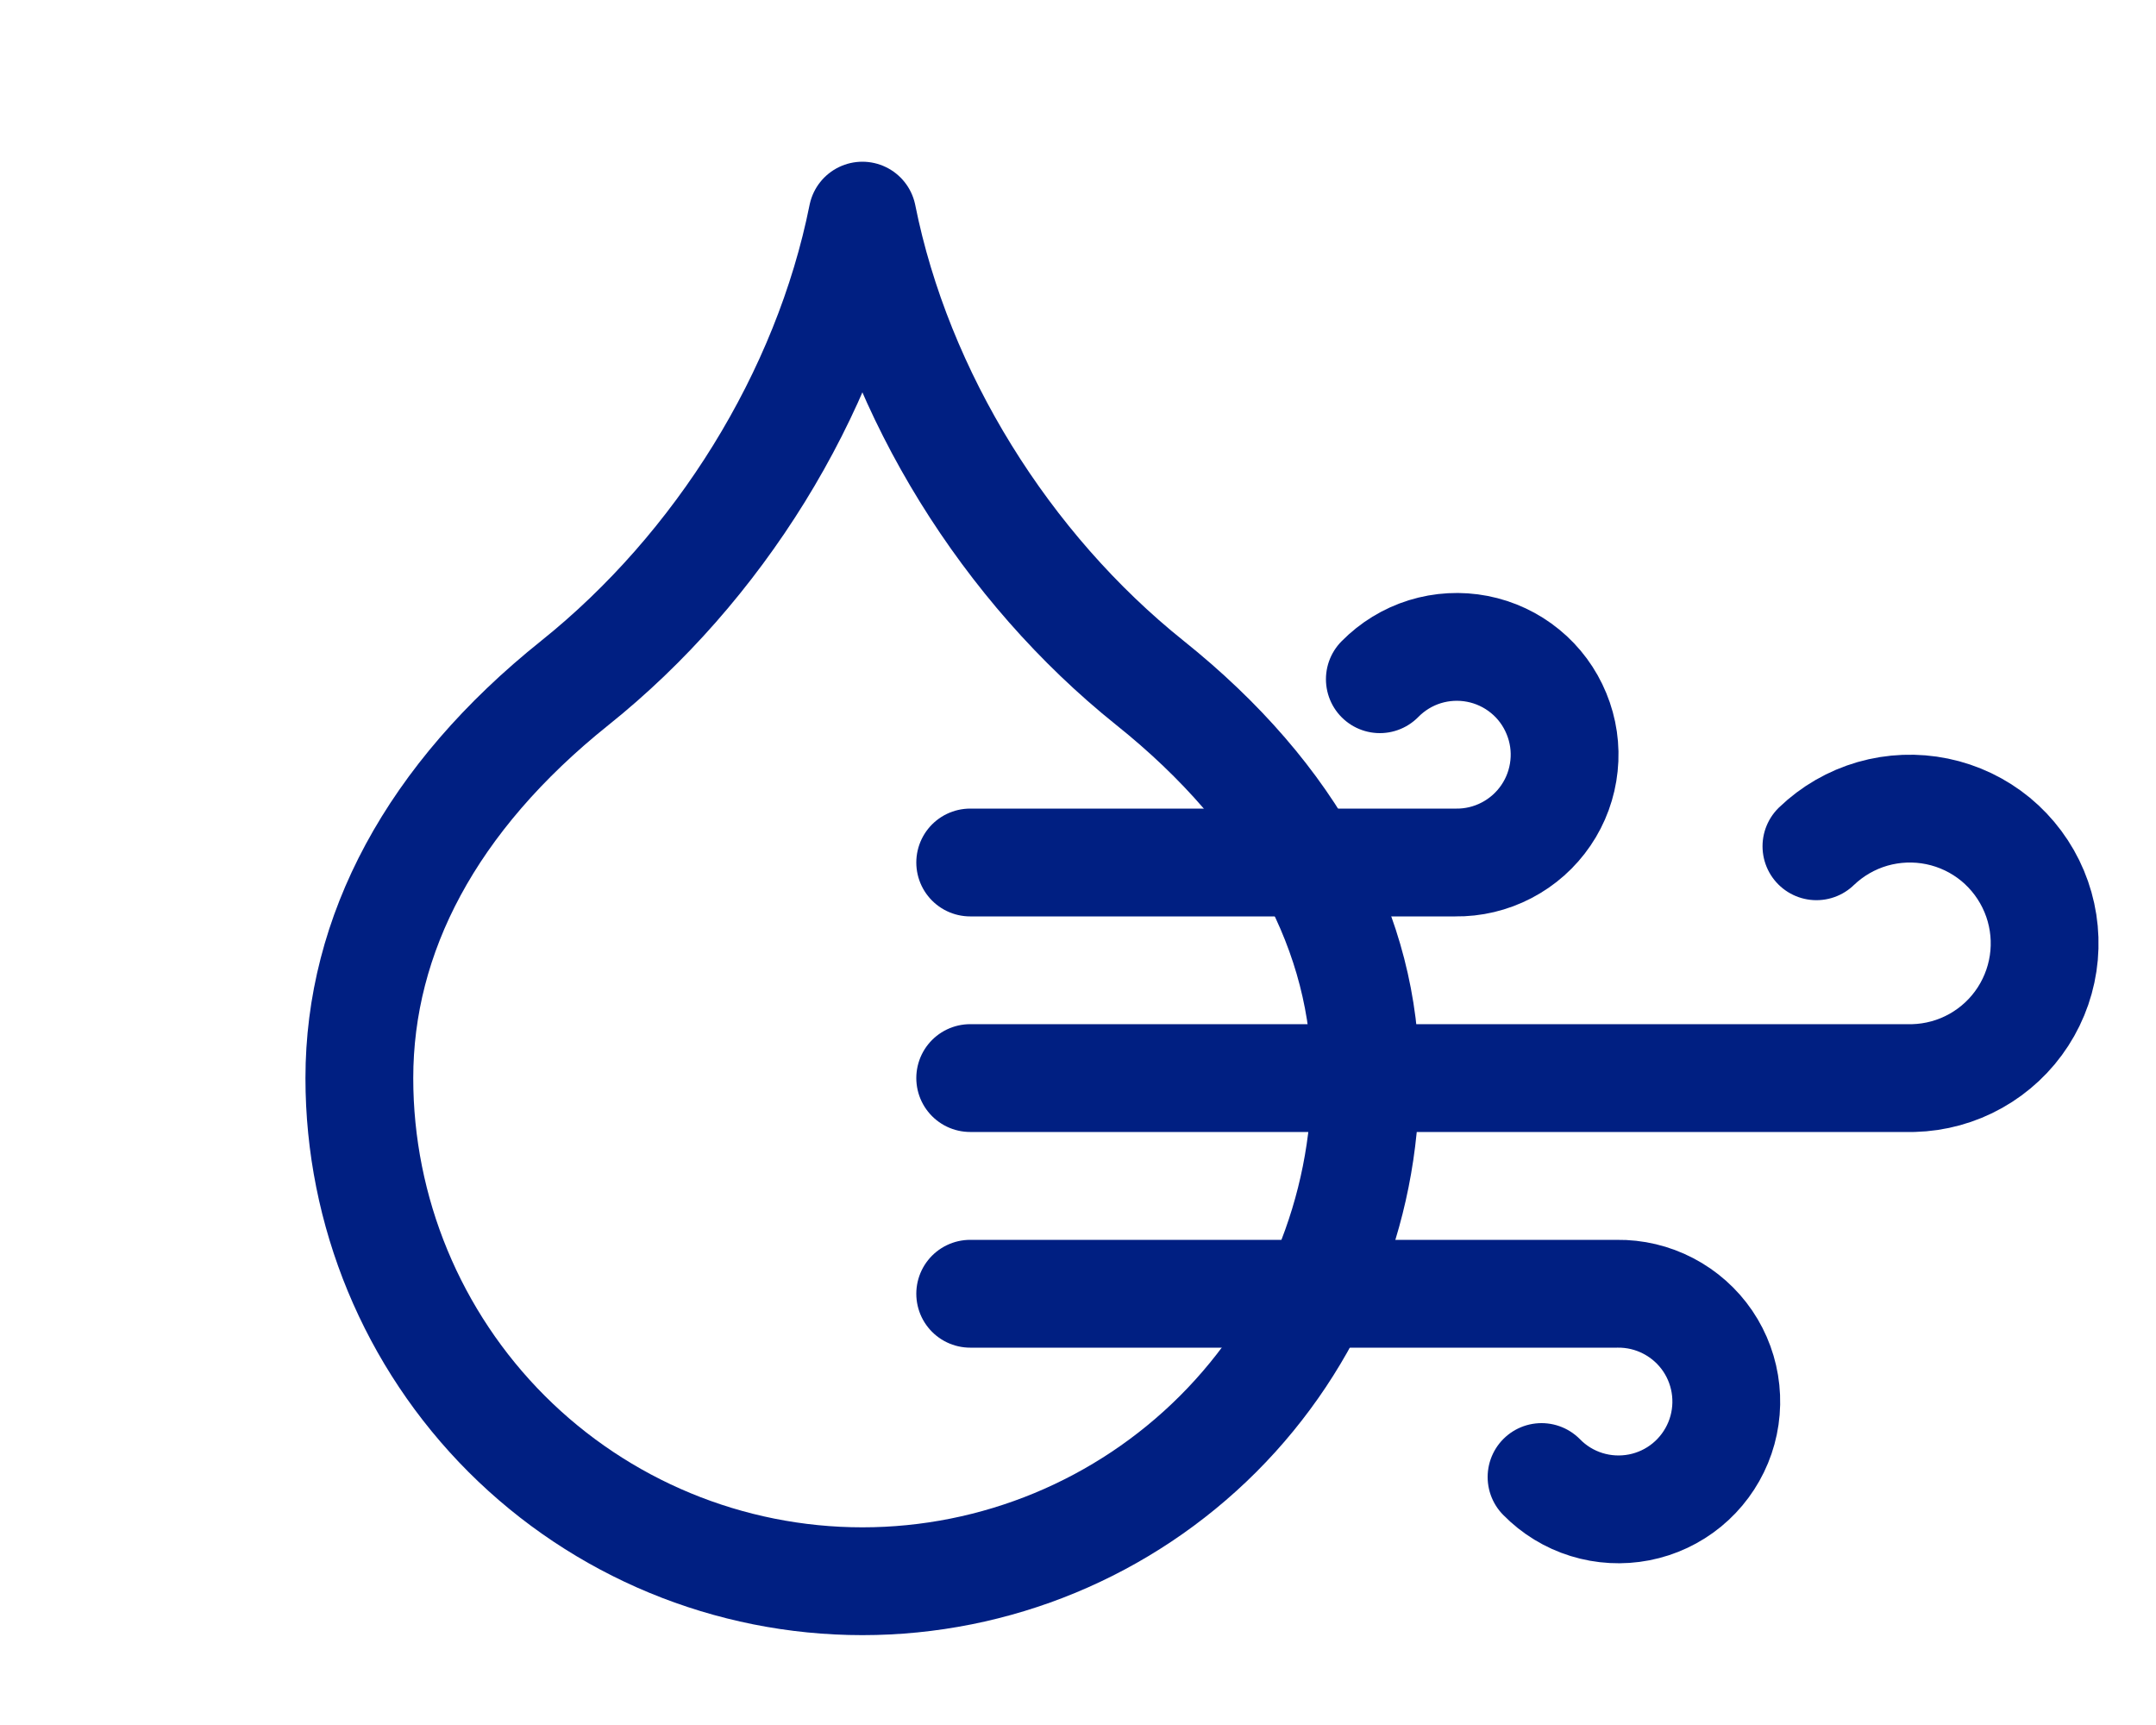
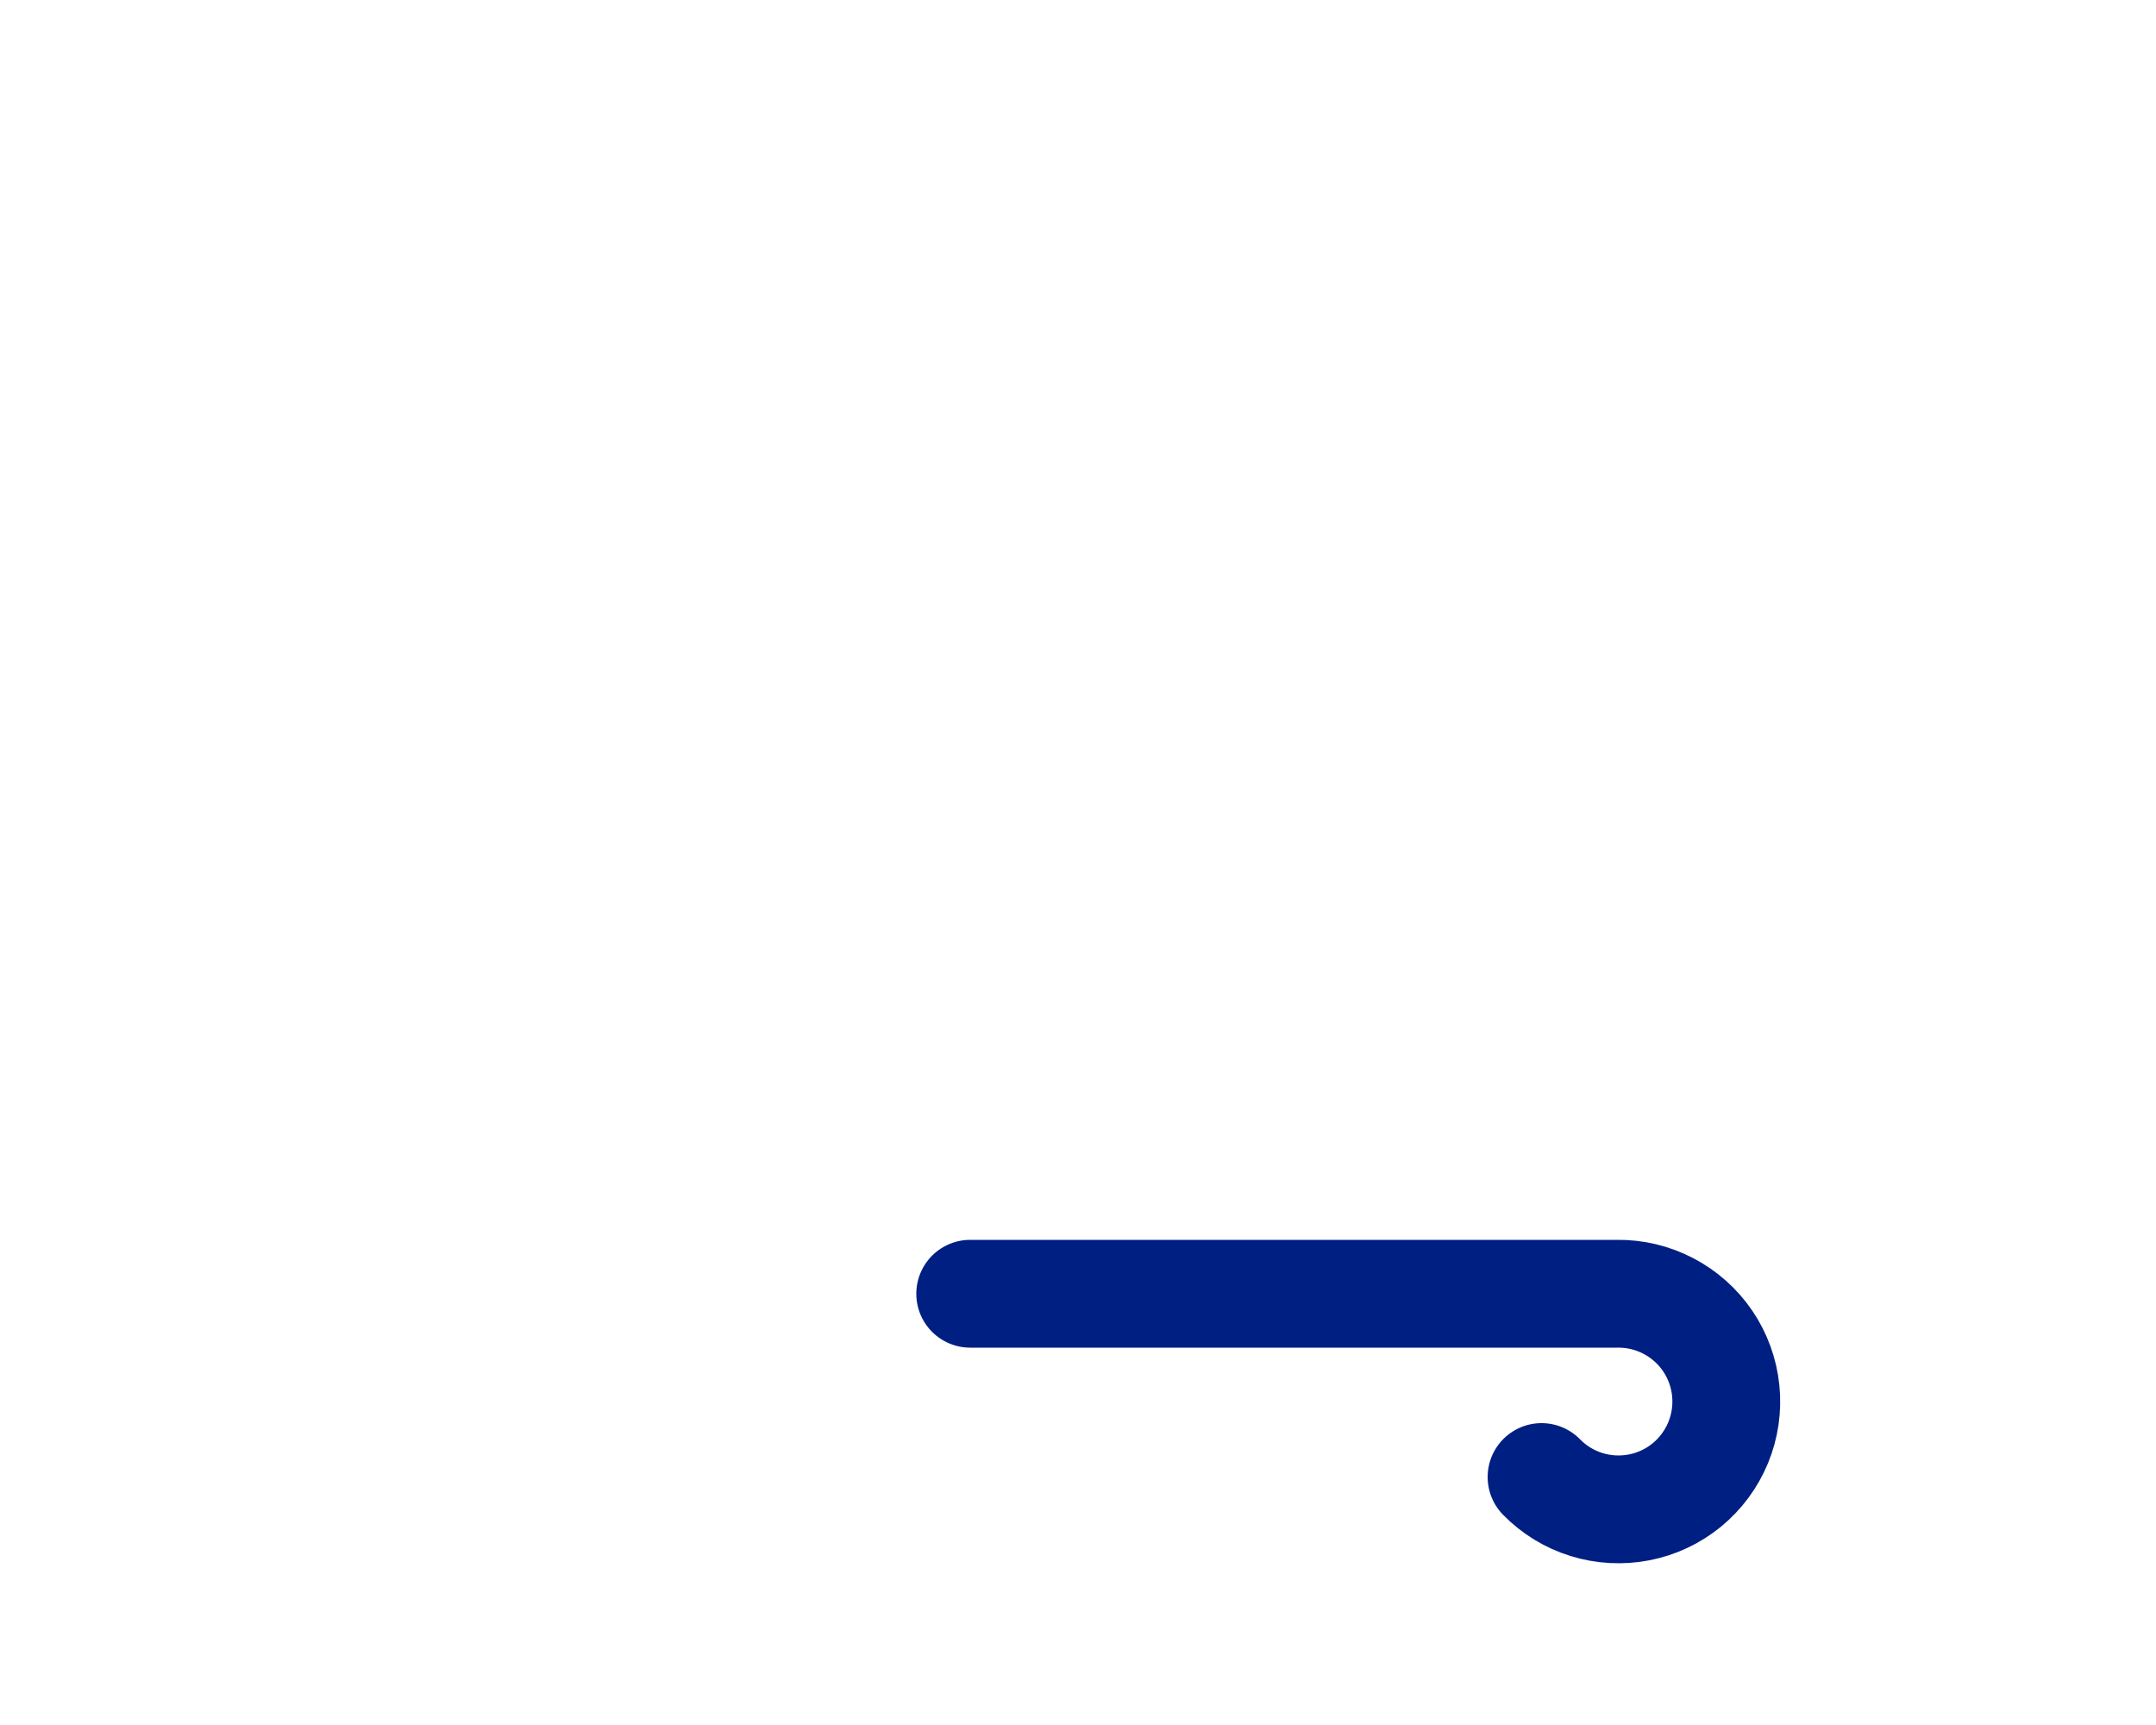
<svg xmlns="http://www.w3.org/2000/svg" width="40" height="32" viewBox="0 0 40 32" fill="none">
-   <path d="M16 29.333C18.475 29.333 20.849 28.35 22.6 26.6C24.35 24.849 25.333 22.475 25.333 20C25.333 17.333 24 14.8 21.333 12.667C18.667 10.533 16.667 7.333 16 4C15.333 7.333 13.333 10.533 10.667 12.667C8 14.8 6.667 17.333 6.667 20C6.667 22.475 7.65 24.849 9.4 26.6C11.151 28.35 13.525 29.333 16 29.333Z" stroke="#001F82" stroke-width="2" stroke-linecap="round" stroke-linejoin="round" />
-   <path d="M33.7 15.699C33.993 15.417 34.35 15.211 34.74 15.098C35.13 14.986 35.542 14.97 35.94 15.052C36.338 15.134 36.71 15.312 37.024 15.57C37.337 15.829 37.583 16.16 37.74 16.535C37.897 16.91 37.96 17.317 37.924 17.722C37.888 18.126 37.754 18.516 37.533 18.858C37.313 19.199 37.012 19.481 36.658 19.68C36.304 19.879 35.906 19.988 35.5 19.999H18" stroke="#001F82" stroke-width="2" stroke-linecap="round" stroke-linejoin="round" />
-   <path d="M25.6 12.6C25.832 12.364 26.118 12.188 26.434 12.09C26.75 11.992 27.086 11.974 27.411 12.037C27.735 12.1 28.04 12.243 28.296 12.453C28.552 12.662 28.751 12.932 28.877 13.239C29.003 13.544 29.052 13.877 29.017 14.206C28.983 14.535 28.868 14.851 28.682 15.124C28.496 15.398 28.245 15.621 27.951 15.774C27.658 15.927 27.331 16.005 27 16H18" stroke="#001F82" stroke-width="2" stroke-linecap="round" stroke-linejoin="round" />
  <path d="M28.6 27.4C28.832 27.637 29.118 27.812 29.434 27.91C29.75 28.008 30.086 28.026 30.411 27.963C30.735 27.9 31.04 27.757 31.296 27.547C31.552 27.337 31.751 27.067 31.877 26.762C32.003 26.456 32.051 26.123 32.017 25.794C31.983 25.465 31.868 25.149 31.682 24.875C31.496 24.602 31.245 24.379 30.951 24.226C30.658 24.073 30.331 23.995 30 24H18" stroke="#001F82" stroke-width="2" stroke-linecap="round" stroke-linejoin="round" />
</svg>